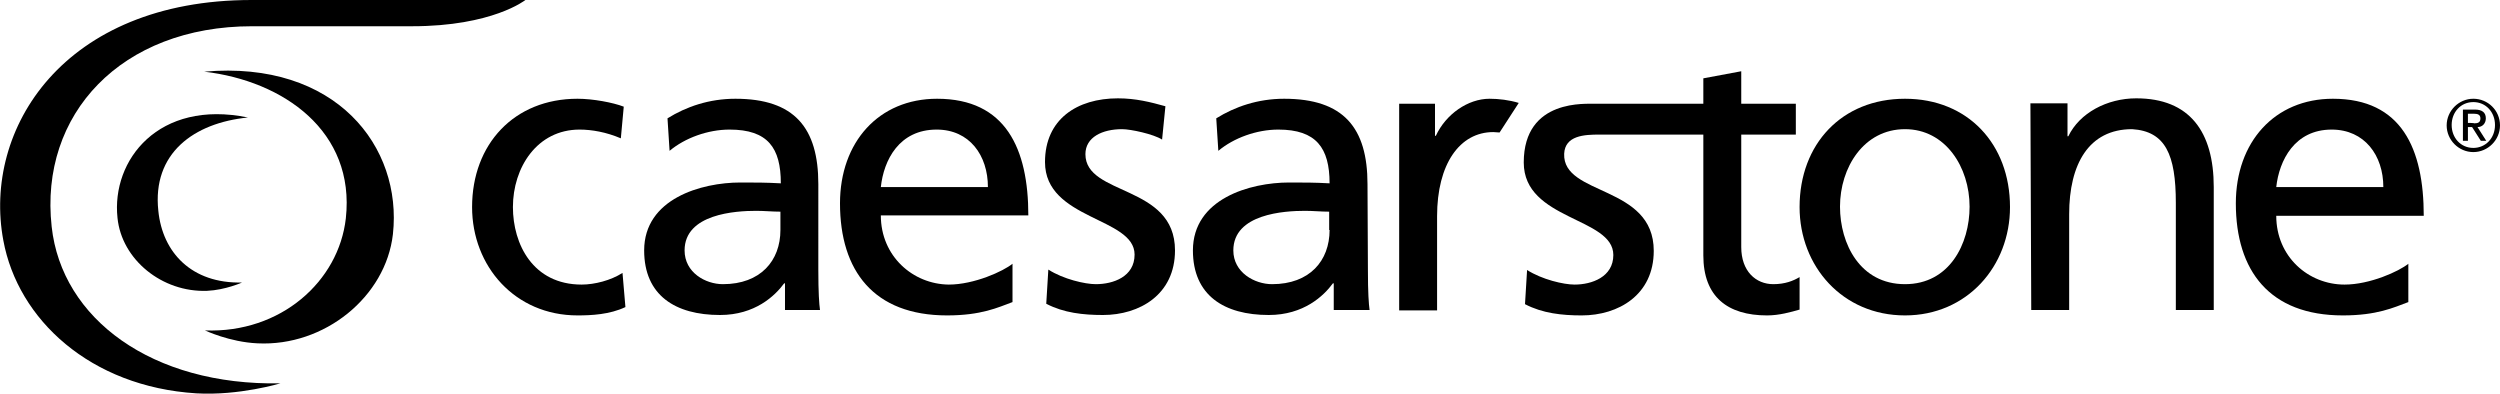
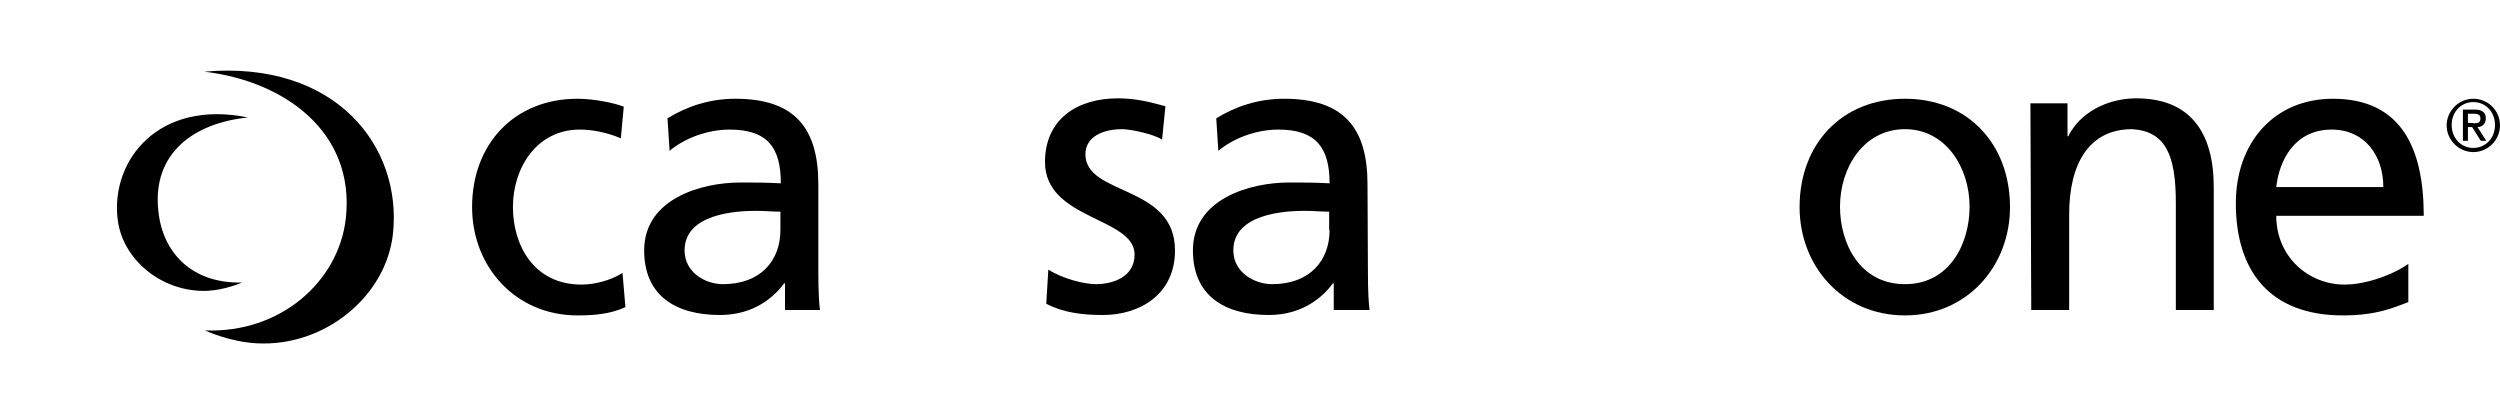
<svg xmlns="http://www.w3.org/2000/svg" version="1.1" id="layer" x="0px" y="0px" viewBox="0 0 600 94.5" style="enable-background:new 0 0 600 94.5;" xml:space="preserve">
  <g>
-     <path d="M60.4,0C15.2,0-4.2,31,0.8,57.7c3.5,19,20.9,35.1,46.3,36.7C57.4,95,67.3,92,67.3,92c-30.8,0.6-52.5-15.5-54.9-37.6   c-3-27,16.7-48.1,48.1-48.1h38.4c19.3,0,27.2-6.3,27.2-6.3L60.4,0L60.4,0z" />
    <path d="M49,17.2c19,2.2,36.3,14.3,34,35.2C81.3,67.5,67.4,80,49.2,79.3c0,0,5.9,2.8,12.6,3.1c16.1,0.8,30.8-11.2,32.5-26.2   C96.6,35.3,80.7,14.4,49,17.2z" />
    <path d="M59.5,28.2c-21.4-4.4-32.8,10.2-31.3,24.1c1,10,10.7,17.9,21.5,17.5c4.4-0.2,8.4-2,8.4-2C46,68.1,39,60.6,38,50.6   C36.5,36.8,46.5,29.5,59.5,28.2z" />
-     <path d="M344.6,32.6h-0.2v-7.7h-8.6v49.6h9.1V51.9c0-12.5,5.4-20.2,13.5-20.2c0.3,0,1.3,0.1,1.5,0.1l4.6-7.1c-2.3-0.7-4.8-1-7-1   C352.3,23.7,347,27.4,344.6,32.6z" />
    <path d="M139.6,68.3c-11.7,0-16.5-9.7-16.5-18.6c0-9.5,5.8-18.6,16-18.6c2.9,0,6.4,0.6,9.9,2.1l0.7-7.6c-2.6-1-7.4-1.9-11.1-1.9   c-15.2,0-25.3,10.9-25.3,26c0,14.2,10.3,26,25.3,26c3.3,0,7.7-0.2,11.5-2l-0.7-8.2C146.6,67.3,142.7,68.3,139.6,68.3z" />
    <path d="M260.5,37c0-4.1,4.1-6,8.8-6c2.1,0,7.6,1.2,9.6,2.5l0.8-8c-3.6-1-7.1-1.9-11.4-1.9c-9.8,0-17.5,5-17.5,15.3   c0,13.9,21.5,13.2,21.5,22.2c0,5.3-5.1,7.1-9.3,7.1c-2.6,0-7.8-1.2-11.4-3.5l-0.5,8.2c4.2,2.2,8.9,2.7,13.6,2.7   c8.8,0,17.3-4.9,17.3-15.5C282,44.2,260.5,47.1,260.5,37z" />
    <path d="M196.4,44.2c0-13.5-5.7-20.5-19.9-20.5c-6.3,0-11.8,1.9-16.3,4.7l0.5,7.8c3.7-3.1,9.2-5.1,14.4-5.1   c9.2,0,12.3,4.4,12.3,12.9c-3.6-0.2-6.1-0.2-9.7-0.2c-9.4,0-23.1,3.9-23.1,16.3c0,10.8,7.5,15.5,18.2,15.5c8.4,0,13.2-4.6,15.4-7.6   h0.2v6.4c-0.1,0,8.4,0,8.4,0c-0.2-1.5-0.4-4.1-0.4-9.7L196.4,44.2L196.4,44.2z M187.3,55.2c0,7.4-4.8,13-13.8,13   c-4.2,0-9.2-2.8-9.2-8.1c0-8.8,12.3-9.5,17.2-9.5c1.9,0,3.9,0.2,5.8,0.2V55.2z" />
    <path d="M512.7,23.6c-7,0-13.6,3.5-16.3,9.1h-0.2v-7.9h-8.9l0.2,49.6h9.1v-23c0-12,4.7-20.4,15.1-20.4c8,0.5,10.5,6.1,10.5,17.7   v25.7h9.1V44.9C531.3,31.6,525.5,23.6,512.7,23.6z" />
    <path d="M593.6,23.7c-3.5,0-6.4,2.9-6.4,6.4s2.9,6.4,6.4,6.4s6.4-2.9,6.4-6.4C600,26.5,597.1,23.7,593.6,23.7z M593.6,35.5   c-3,0-5.2-2.4-5.2-5.5s2.2-5.5,5.2-5.5s5.2,2.4,5.2,5.5C598.8,33.2,596.5,35.5,593.6,35.5z" />
    <path d="M596.6,28.4c0-1.4-0.9-2.1-2.6-2.1h-2.9v7.5h1.2v-3.3h1l2.1,3.3h1.3l-2.1-3.3C595.8,30.5,596.6,29.6,596.6,28.4z    M592.3,29.5v-2.2h1.5c0.8,0,1.5,0.2,1.5,1.1c0,1-0.6,1.2-1.5,1.2C593.8,29.5,592.3,29.5,592.3,29.5z" />
    <path d="M328.2,44.2c0-13.5-5.7-20.5-20-20.5c-6.3,0-11.8,1.9-16.3,4.7l0.5,7.8c3.7-3.1,9.2-5.1,14.4-5.1c9.1,0,12.3,4.4,12.3,12.9   c-3.6-0.2-6.1-0.2-9.7-0.2c-9.4,0-23.1,3.9-23.1,16.3c0,10.8,7.5,15.5,18.2,15.5c8.4,0,13.2-4.6,15.4-7.6h0.2v6.4h8.6   c-0.2-1.5-0.4-4.1-0.4-9.7L328.2,44.2z M305.3,68.2c-4.2,0-9.3-2.8-9.3-8.1c0-8.8,12.3-9.5,17.2-9.5c1.9,0,3.9,0.2,5.8,0.2v4.4h0.1   C319.1,62.6,314.3,68.2,305.3,68.2z" />
    <path d="M457.2,23.7c-15.2,0-25.3,10.9-25.3,26c0,14.2,10.3,26,25.3,26c14.9,0,25.2-11.8,25.2-26C482.4,34.6,472.3,23.7,457.2,23.7   z M457.2,68.2c-10.8,0-15.6-9.7-15.6-18.6c0-9.4,5.7-18.6,15.6-18.6c9.7,0,15.5,9.1,15.5,18.6C472.7,58.5,467.9,68.2,457.2,68.2z" />
    <path d="M559.9,23.7c-14,0-23.3,10.4-23.3,25.1c0,16.2,8.1,26.9,25.7,26.9c8.2,0,12.2-1.9,15.7-3.2v-9.2c-2.2,1.8-9.2,5-15.3,5   c-8.7,0-16.4-6.7-16.4-16.5h35.4C581.7,35.7,576.4,23.7,559.9,23.7z M546.3,44.9c0.7-6.4,4.4-13.8,13.3-13.8   c7.9,0,12.4,6.2,12.4,13.8H546.3z" />
-     <path d="M224.9,23.7c-14,0-23.3,10.4-23.3,25.1c0,16.2,8.1,26.9,25.7,26.9c8.2,0,12.2-1.9,15.7-3.2v-9.2c-2.2,1.8-9.2,5-15.3,5   c-8.6-0.1-16.3-6.8-16.3-16.6h35.4C246.8,35.7,241.4,23.7,224.9,23.7z M211.4,44.9c0.7-6.5,4.4-13.8,13.4-13.8   c7.9,0,12.3,6.2,12.3,13.8H211.4z" />
-     <path d="M417.9,59.3v-27H431v-7.4h-13.1v-7.8l-9.1,1.7v6.1h-26C381,25,365.7,23.5,365.7,39c0,13.9,21.5,13.1,21.5,22.2   c0,5.3-5.2,7.1-9.3,7.1c-2.6,0-7.8-1.2-11.4-3.5L366,73c4.2,2.2,8.9,2.7,13.6,2.7c8.8,0,17.3-4.9,17.3-15.5   c0-15.9-21.9-13.1-21.5-23.3c0.2-4.4,4.9-4.6,8.4-4.6h25v29c0,9.9,5.8,14.4,15.3,14.4c2.9,0,5.7-0.8,7.8-1.4v-7.8   c-1.5,0.9-3.5,1.7-6.3,1.7C421.4,68.2,417.9,65.1,417.9,59.3z" />
  </g>
</svg>